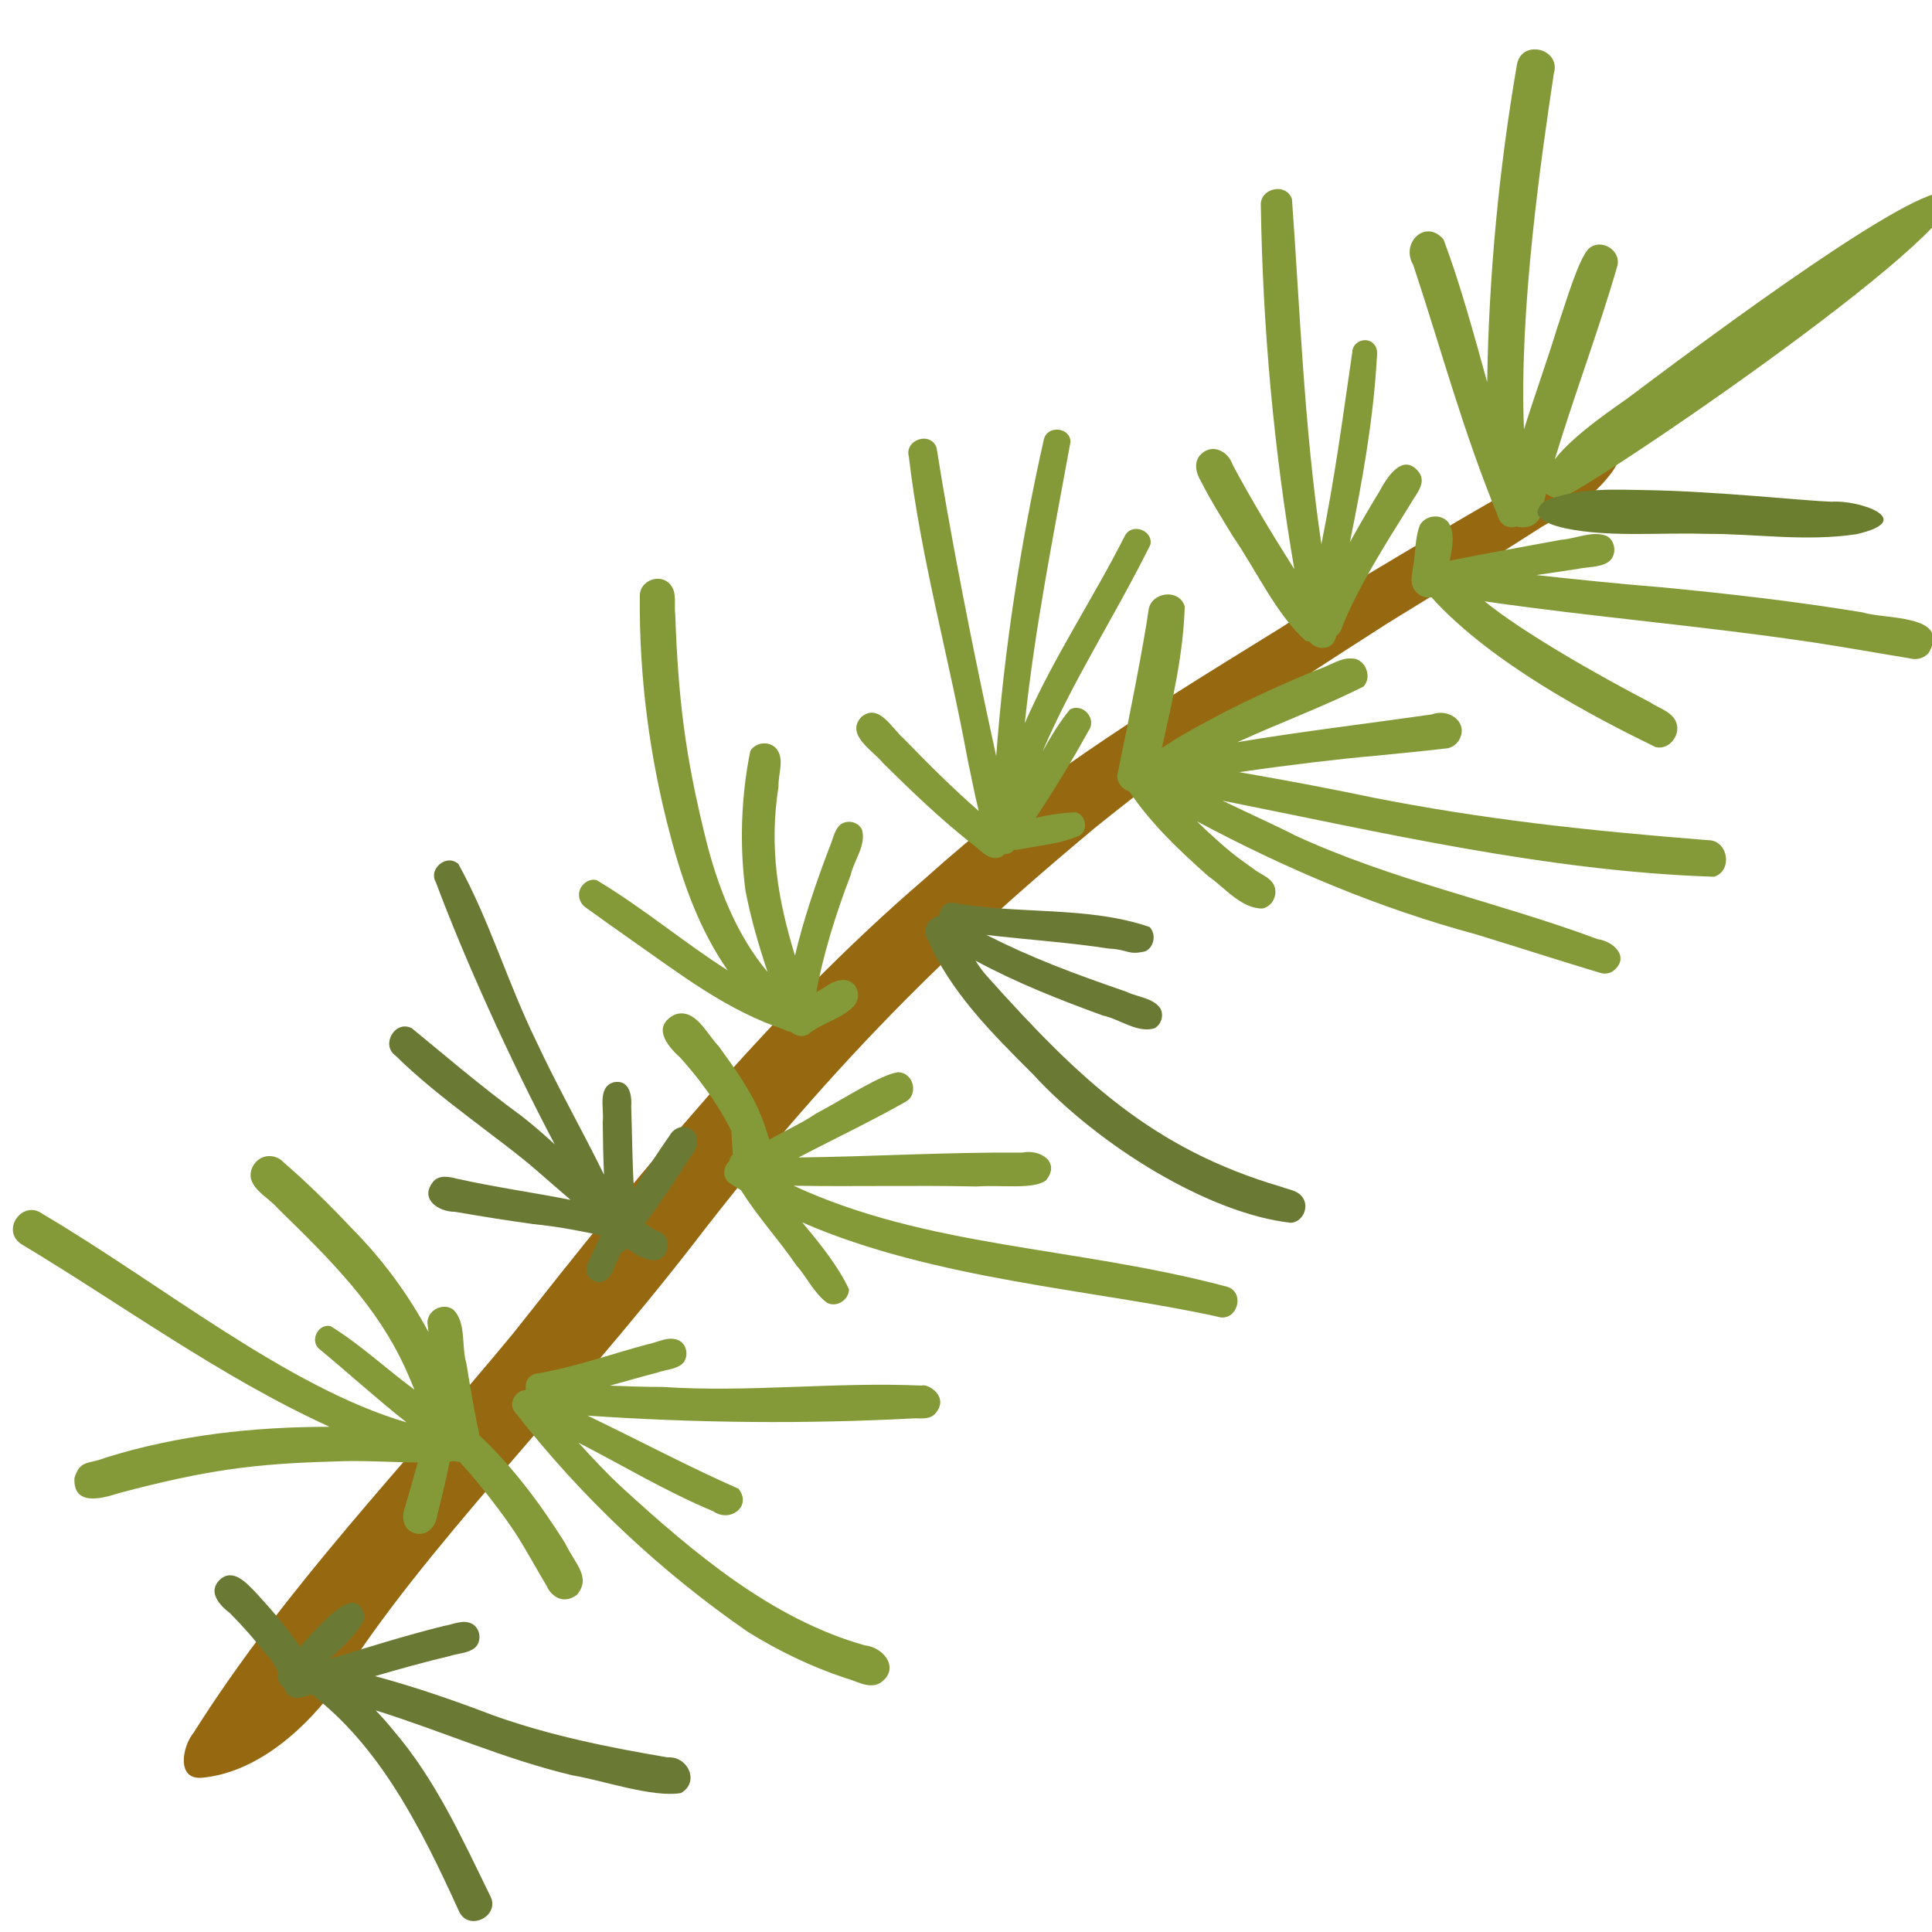
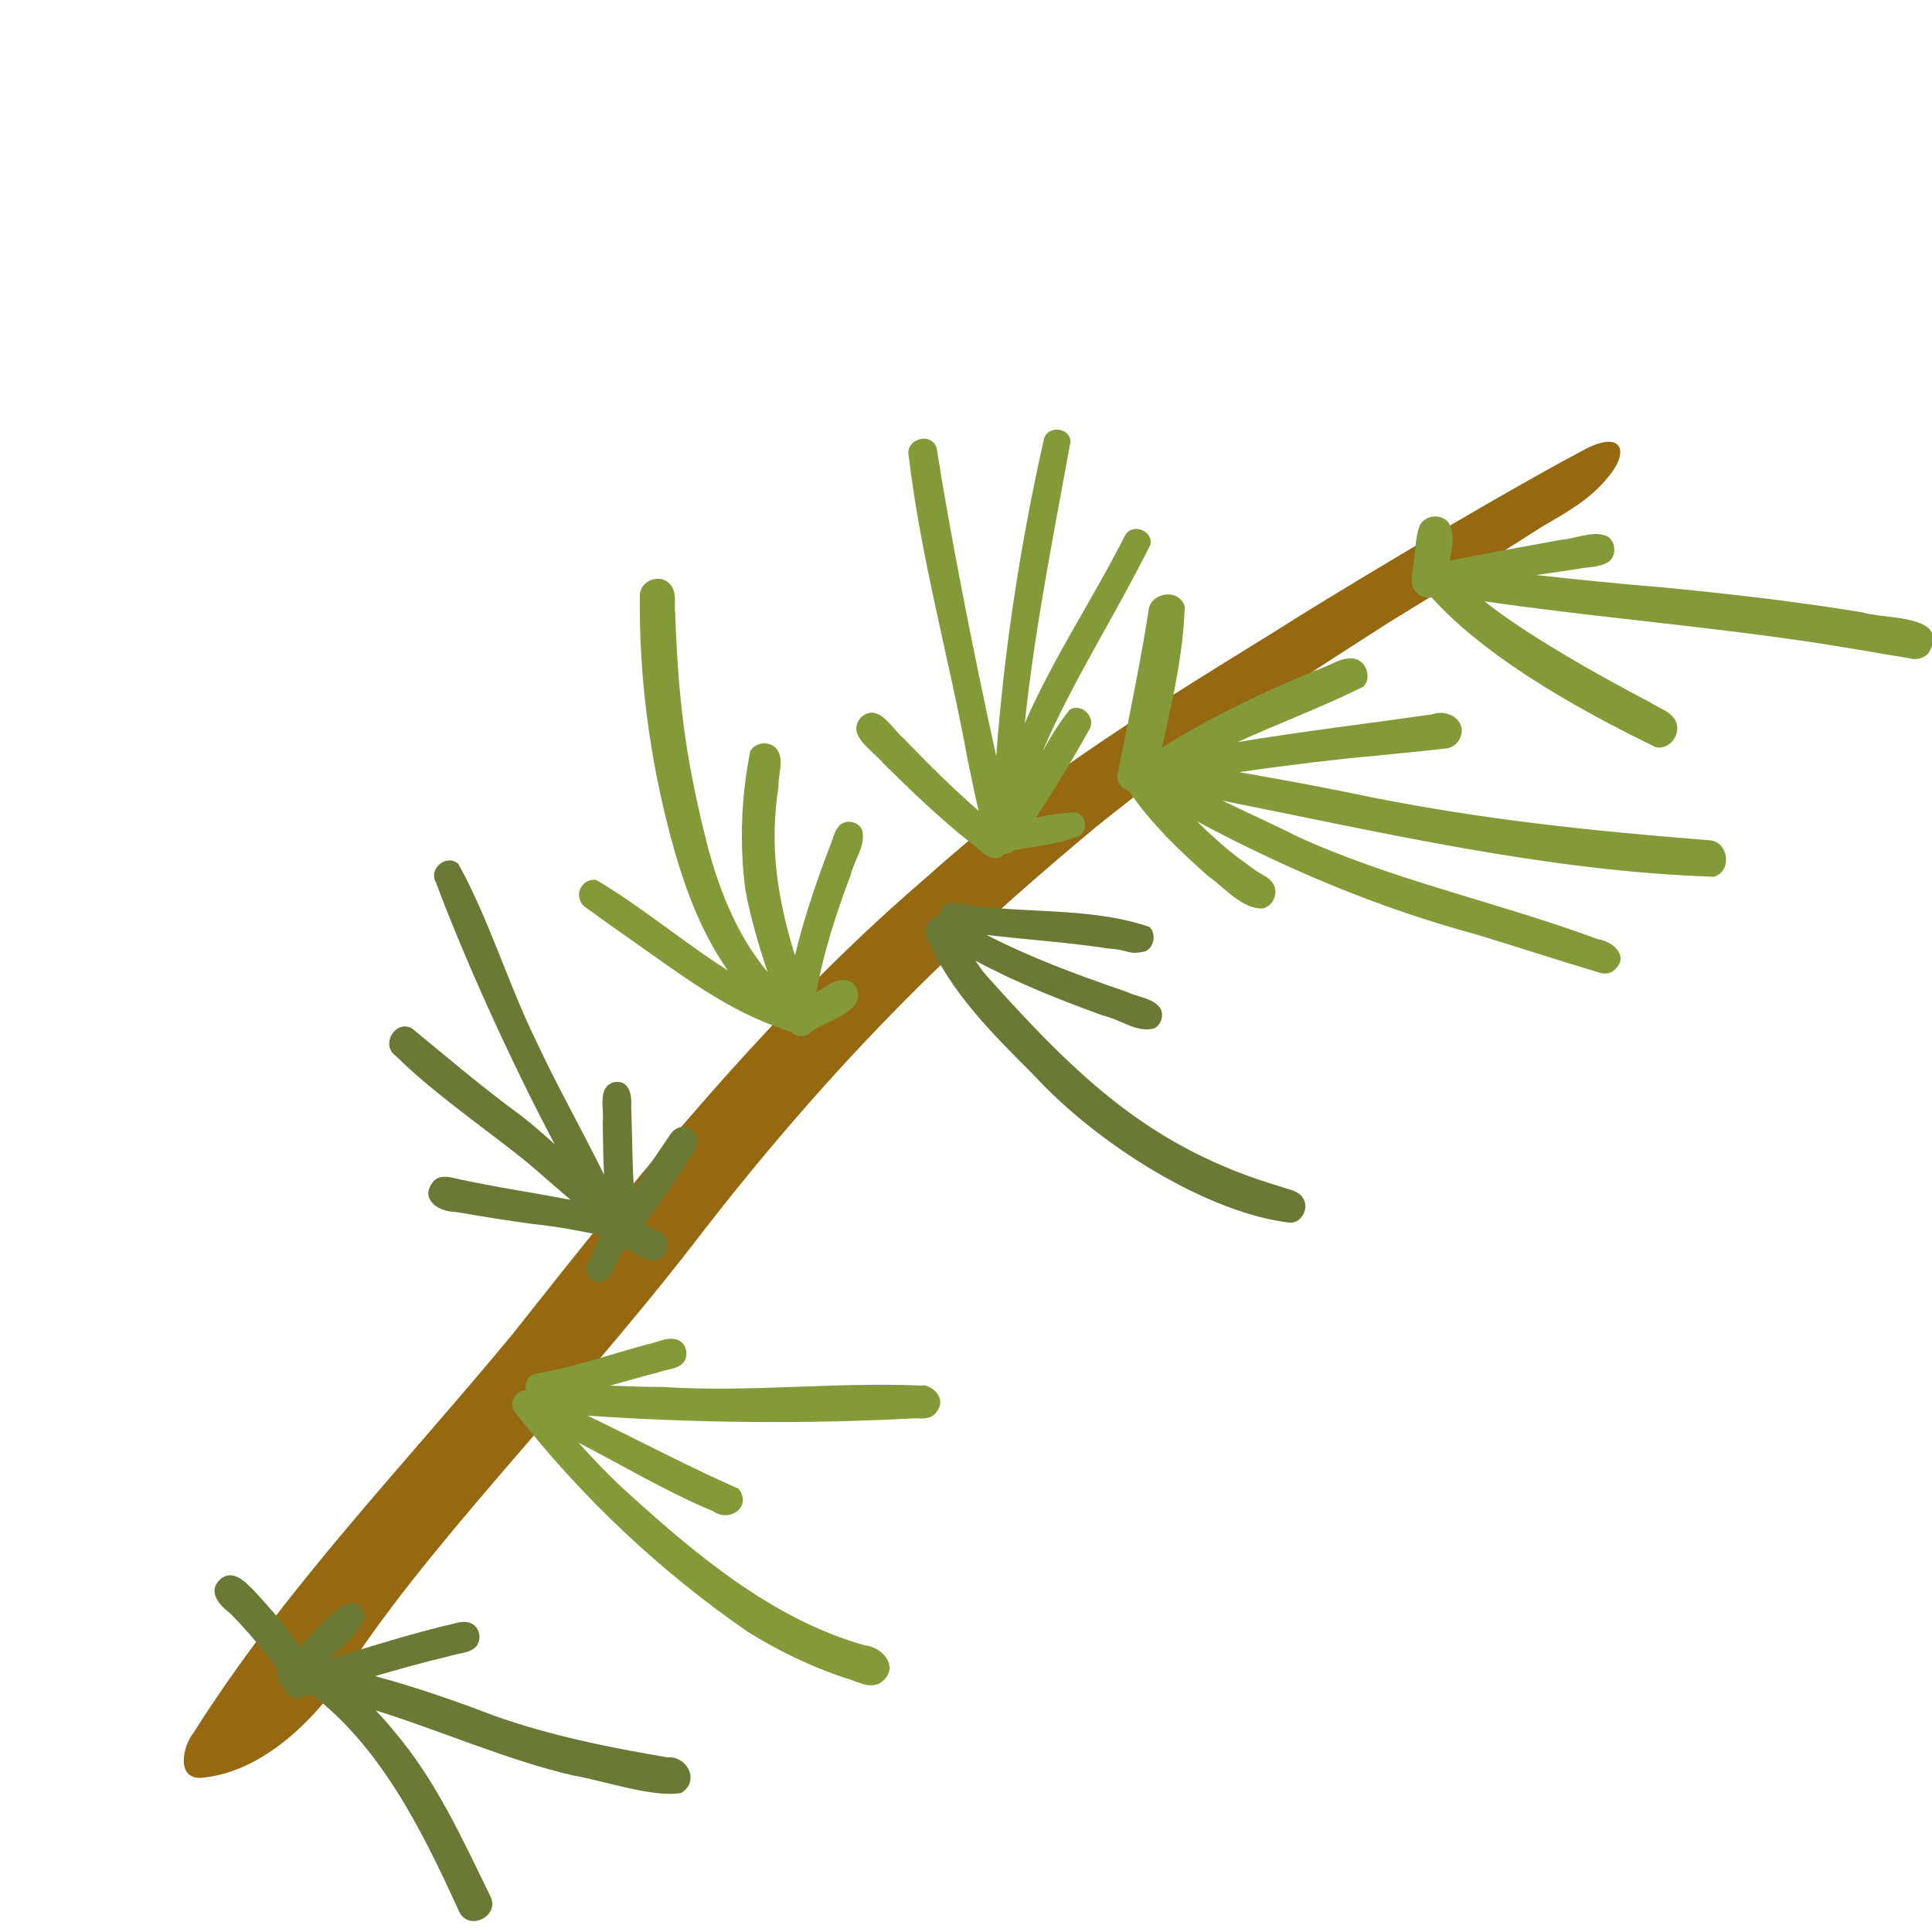
<svg xmlns="http://www.w3.org/2000/svg" width="500" zoomAndPan="magnify" viewBox="0 0 375 375" height="500" preserveAspectRatio="xMidYMid meet" version="1.2">
  <g id="9882ce8775">
    <path style=" stroke:none;fill-rule:nonzero;fill:#966911;fill-opacity:1;" d="M 307.645 87.211 C 288.141 97.531 252.559 119.203 248.539 121.895 C 217.938 140.789 200.641 151.594 179.367 170.676 C 149.191 196.625 124.223 227.625 99.648 258.754 C 78.57 284.316 55.316 308.188 37.57 336.328 C 35.363 339.008 34.141 345.578 39.305 345.051 C 50.227 343.992 59.816 335.102 65.957 326.434 C 81.75 301.125 109.855 273.305 134.316 241.797 C 166.363 199.961 193.34 176.762 212.41 160.781 C 231.586 145.309 244.09 137.168 269.441 120.906 C 279.465 114.773 289.438 108.566 299.324 102.219 C 303.945 99.539 308.691 96.91 312.07 92.68 C 316.527 87.457 314.711 83.484 307.645 87.211 Z M 307.645 87.211 " />
-     <path style=" stroke:none;fill-rule:nonzero;fill:#849a39;fill-opacity:1;" d="M 378.699 37.879 C 376.121 33.133 341.41 58.113 316.23 77.074 C 314.293 78.531 305.57 84.195 301.789 89.145 C 305.281 77.5 310.504 63.551 313.852 51.867 C 314.938 48.664 310.699 46.008 308.277 48.359 C 306.332 50.562 304.137 58.031 302.34 63.367 C 300.285 70.055 297.895 76.652 295.805 83.332 C 294.797 60.102 299.246 29.988 301.594 14.297 C 303.066 9.375 295.242 7.496 294.422 12.633 C 290.93 32.914 288.969 53.586 288.664 74.184 C 286.078 64.863 283.453 55.172 280.203 46.504 C 276.793 42.371 271.758 47.082 274.301 51.414 C 279.984 68.523 283.766 83.199 291 100.84 C 291.758 102.32 293.184 102.582 294.41 102.18 C 296.27 102.758 298.574 101.93 299.145 99.816 C 299.426 98.461 299.762 97.121 300.086 95.777 C 300.641 96.25 301.398 96.617 302.543 96.785 C 305.43 97.121 382.441 44.762 378.699 37.879 Z M 378.699 37.879 " />
    <path style=" stroke:none;fill-rule:nonzero;fill:#849a39;fill-opacity:1;" d="M 361.637 118.883 C 348.617 116.738 335.5 115.23 322.367 113.98 C 314.309 113.328 306.258 112.504 298.219 111.621 C 300.867 111.23 303.516 110.84 306.164 110.441 C 308.094 110.008 310.328 110.188 312.047 109.164 C 313.859 108.062 313.723 105.125 311.93 104.066 C 309.168 102.895 305.973 104.559 303.086 104.758 C 295.848 106.07 288.613 107.402 281.391 108.824 C 281.914 106.188 282.484 103.496 281.086 101.332 C 279.633 99.68 276.801 99.961 275.648 101.824 C 274.566 104.457 274.801 107.52 274.238 110.312 C 273.992 111.879 273.613 113.652 274.871 114.902 C 275.66 115.812 276.781 116.098 277.844 115.938 C 289.496 128.844 309.52 139.246 321.348 145.016 C 324.191 145.68 326.566 142.242 325.137 139.746 C 324.121 138 321.953 137.438 320.348 136.355 C 309.957 130.941 295.609 122.766 288.164 116.719 C 309.043 119.75 329.273 121.344 351.656 124.645 C 357.875 125.578 365.711 126.984 370.621 127.773 C 371.957 128.188 373.598 127.766 374.426 126.613 C 378.652 119.199 365.812 120.234 361.637 118.883 Z M 361.637 118.883 " />
-     <path style=" stroke:none;fill-rule:nonzero;fill:#849a39;fill-opacity:1;" d="M 275.348 91.566 C 272.25 87.766 269.18 92.699 267.723 95.422 C 265.75 98.648 263.855 101.922 262.02 105.227 C 264.398 93.492 266.539 81.707 267.23 69.742 C 267.312 68.727 267.461 67.578 266.668 66.789 C 265.305 65.211 262.488 66.258 262.484 68.352 C 262.387 68.938 262.25 69.797 262.422 68.758 C 260.277 83.414 259.176 92.066 256.48 105.621 C 253.109 83.027 252.266 59.031 250.77 38.668 C 249.676 35.332 244.406 36.52 244.73 40.016 C 245.094 63.531 247.234 87.227 251.223 110.469 C 247.016 103.844 242.957 97.121 239.25 90.207 C 238.441 87.66 235.422 86.039 233.23 88.059 C 231.582 89.516 232.098 91.777 233.117 93.441 C 234.98 97.141 237.203 100.645 239.355 104.18 C 243.758 110.566 247.805 119.41 253.473 124.402 C 253.703 124.48 253.93 124.496 254.156 124.516 C 255.75 126.441 258.879 126.23 259.371 123.375 C 259.879 123.023 260.285 122.523 260.465 121.855 C 263.168 114.762 268.574 106.137 273.742 97.859 C 274.793 95.973 277.031 93.719 275.348 91.566 Z M 275.348 91.566 " />
    <path style=" stroke:none;fill-rule:nonzero;fill:#849a39;fill-opacity:1;" d="M 331.516 163.074 C 307.102 161.148 287.594 158.949 266.613 154.836 C 257.98 153.008 249.059 151.355 240.516 149.875 C 250.488 148.43 260.059 147.297 266.883 146.703 C 273.25 146.059 275.316 145.887 281.035 145.234 C 281.91 145.027 282.684 144.473 283.164 143.715 C 285.211 140.223 281.227 137.402 277.949 138.664 C 265.41 140.457 252.719 141.957 240.191 144.051 C 248.52 140.254 256.777 137.211 264.637 133.273 C 266.262 131.582 265.27 128.48 263.047 127.879 C 260.246 127.461 259.086 128.863 255.18 130.195 C 245.82 134.062 236.652 138.422 227.938 143.594 C 227.199 144.16 226.363 144.656 225.512 145.148 C 227.586 136.074 229.688 126.801 229.961 117.703 C 228.82 114.09 223.293 114.945 222.922 118.512 C 222.016 124.91 219.203 139.316 216.84 150.59 C 216.91 152.18 217.945 153.191 219.207 153.625 C 223.398 159.875 228.941 165.102 234.535 170.078 C 237.758 172.297 240.934 176.398 245.059 176.34 C 247.09 175.906 248.176 173.449 247.184 171.633 C 246.34 170.156 244.539 169.664 243.27 168.625 C 239.145 165.715 237.965 164.648 235.062 162.012 C 234.062 161.137 233.23 160.285 232.34 159.426 C 249.582 168.641 267.633 176.281 286.547 181.375 C 294.539 183.82 302.492 186.398 310.5 188.805 C 311.289 189.078 312.168 189.008 312.902 188.617 C 316.531 186.051 313.477 182.77 310.074 182.277 C 290.68 175.07 270.199 170.859 251.379 162.156 C 248.629 160.699 242.98 158.156 237.281 155.406 C 267.93 161.508 300.352 169.141 332.703 170.176 C 336.41 168.992 335.426 163.051 331.516 163.074 Z M 331.516 163.074 " />
    <path style=" stroke:none;fill-rule:nonzero;fill:#849a39;fill-opacity:1;" d="M 208.812 157.676 C 206.273 157.73 203.637 158.164 201.047 158.734 C 204.668 153.227 208.113 147.605 211.293 141.836 C 212.965 139.504 210.156 136.332 207.645 137.734 C 205.633 140.215 203.957 142.969 202.383 145.809 C 208.152 132.25 216.18 120 223.281 105.75 C 223.895 102.992 219.82 101.438 218.395 103.883 C 212.18 116.199 204.426 127.699 198.91 140.367 C 200.883 121.695 204.504 103.824 207.789 85.719 C 207.66 82.898 203.297 82.504 202.621 85.254 C 198.074 105.402 194.91 126.07 193.363 146.746 C 188.707 125.711 184.148 102 181.797 86.938 C 180.68 83.645 175.523 85.285 176.406 88.656 C 178.738 108.406 184.199 127.66 187.773 147.215 C 188.5 150.609 189.145 154.031 189.965 157.402 C 185.23 153.281 180.551 148.68 175.43 143.375 C 173.117 141.449 170.617 136.344 167.184 139.164 C 163.996 142.637 169.465 145.672 171.441 148.156 C 176.863 153.52 182.379 158.816 188.355 163.555 C 190.062 164.633 191.531 166.969 193.781 166.484 C 194.281 166.383 194.656 166.098 194.992 165.777 C 195.676 165.773 196.359 165.523 196.828 164.949 C 197.102 164.973 197.391 164.969 197.691 164.887 C 201.637 164.137 205.844 163.785 209.531 162.191 C 211.293 161.105 210.77 158.211 208.812 157.676 Z M 208.812 157.676 " />
    <path style=" stroke:none;fill-rule:nonzero;fill:#849a39;fill-opacity:1;" d="M 166.242 191.793 C 164.867 189.238 161.961 190.227 160.09 191.613 C 159.562 191.949 158.996 192.266 158.449 192.582 C 159.707 185.574 162.195 177.43 165.102 169.891 C 165.738 166.992 168.242 163.941 167.285 160.977 C 166.484 159.383 164.203 159.016 162.914 160.234 C 161.828 161.434 161.602 163.191 160.934 164.645 C 158.348 171.465 155.992 178.379 154.301 185.473 C 150.977 174.598 149.254 164.555 151.109 152.637 C 151.012 150.23 152.359 147.336 150.68 145.297 C 149.332 143.766 146.707 144.023 145.637 145.75 C 143.855 154.516 143.508 163.953 144.695 172.875 C 145.719 178.211 147.25 183.473 148.984 188.656 C 143.023 181.57 139.207 172.156 136.715 161.699 C 132.973 146.336 131.656 135.652 131.066 119.316 C 130.793 117.348 131.504 115.004 130.059 113.402 C 128.133 111.18 124.137 112.68 124.188 115.645 C 124.027 131.379 126.098 147.168 130.164 162.363 C 132.574 171.496 135.844 180.598 141.25 188.348 C 132.844 183.02 124.668 176.109 115.789 170.824 C 114.375 170.484 112.93 171.496 112.508 172.84 C 112.117 174.066 112.652 175.504 113.742 176.188 C 116.695 178.309 119.648 180.426 122.629 182.512 C 132.004 189.07 141.234 196.23 152.238 199.84 C 152.707 200.129 153.152 200.246 153.59 200.305 C 154.477 201.078 155.719 201.418 156.918 200.723 C 159.664 198.117 168.301 196.594 166.242 191.793 Z M 166.242 191.793 " />
-     <path style=" stroke:none;fill-rule:nonzero;fill:#849a39;fill-opacity:1;" d="M 238.012 249.707 C 208.441 241.879 180.148 242.227 154.047 230.152 C 165.863 230.348 177.691 230.039 189.512 230.297 C 194.648 229.957 200.312 230.91 202.973 229.164 C 205.965 225.629 201.965 222.984 198.375 223.719 C 183.91 223.609 169.461 224.488 155.008 224.664 C 161.871 221.059 168.898 217.746 175.645 213.93 C 178.406 212.566 177.355 208.137 174.281 208.121 C 170.809 208.609 163.648 213.395 158.379 216.145 C 156.008 217.785 152.516 219.438 149.289 221.203 C 148.836 219.637 148.352 218.082 147.734 216.57 C 145.734 211.66 142.582 207.324 139.484 203.062 C 137.184 200.711 134.969 195.578 131.027 196.914 C 126.488 199.164 129.355 202.902 132.047 205.301 C 135.059 208.664 136.84 211.148 138.289 213.234 C 140.004 215.824 141.105 217.762 141.961 219.527 C 142.043 221.043 142.117 222.562 142.254 224.066 C 141.883 224.402 141.637 224.863 141.531 225.414 C 140.289 226.59 140.156 228.785 141.809 229.766 C 142.461 230.207 143.16 230.594 143.828 231.016 C 146.988 236.09 151.133 240.586 154.512 245.512 C 156.59 247.848 158.02 251.039 160.535 252.867 C 162.363 253.875 164.797 252.293 164.785 250.242 C 162.719 245.809 159.176 241.402 155.707 237.262 C 181.25 248.441 213.129 250.41 236.324 255.566 C 240.113 256.793 241.918 250.703 238.012 249.707 Z M 238.012 249.707 " />
    <path style=" stroke:none;fill-rule:nonzero;fill:#849a39;fill-opacity:1;" d="M 167.836 319.355 C 149.855 314.285 134.762 301.535 120.82 288.805 C 117.832 286.043 115.031 283.055 112.285 280.027 C 120.332 284.156 129.598 289.684 138.457 293.34 C 141.648 295.617 146.043 292.41 143.348 288.961 C 134.16 284.941 124.453 279.801 114.062 274.777 C 135.191 276.215 156.379 276.426 177.535 275.297 C 178.883 275.301 180.402 275.52 181.449 274.473 C 184.512 271.129 180.023 268.465 178.91 268.941 C 162.152 268.191 145.379 270.32 128.602 269.203 C 125.211 269.211 121.797 269.078 118.383 268.953 C 121.504 268.09 124.617 267.195 127.742 266.379 C 129.137 265.863 130.773 265.828 132.027 265.02 C 133.723 263.992 133.594 261.246 131.918 260.254 C 129.887 259.129 127.586 260.629 125.504 260.977 C 118.359 262.902 111.352 265.43 104.035 266.633 C 102.426 266.988 101.879 268.359 102.07 269.629 C 102.035 269.684 102.039 269.754 102.012 269.812 C 99.996 269.879 98.441 272.605 100.121 274.301 C 112.863 290.621 128.145 305 145.18 316.762 C 151.074 320.422 157.363 323.461 163.945 325.664 C 166.141 326.203 168.508 327.871 170.738 326.727 C 174.805 324.094 171.758 319.777 167.836 319.355 Z M 167.836 319.355 " />
-     <path style=" stroke:none;fill-rule:nonzero;fill:#849a39;fill-opacity:1;" d="M 109.625 299.418 C 104.906 291.938 99.5 284.637 92.996 278.566 C 92.98 278.016 92.891 277.457 92.711 276.93 C 91.879 272.867 91.199 268.773 90.539 264.676 C 89.492 261.312 90.605 256.641 87.906 254.137 C 85.887 252.801 82.957 254.332 82.953 256.773 C 83.016 257.367 83.109 257.961 83.176 258.559 C 79.203 251.156 74.168 244.336 68.18 238.312 C 63.988 233.867 59.637 229.566 55.008 225.578 C 54.348 224.855 53.391 224.426 52.414 224.398 C 50.07 224.281 48.176 226.648 48.742 228.914 C 49.57 231.387 52.301 232.637 53.938 234.566 C 64.5 244.863 73.148 253.523 78.66 265.559 C 79.383 267.148 79.938 268.457 80.438 269.734 C 74.949 265.688 69.867 260.902 64.16 257.402 C 61.824 256.871 60.145 260.027 61.828 261.719 C 67.566 266.445 73.066 271.477 78.902 276.082 C 55.855 269.355 31.453 249.301 8.25 235.613 C 4.359 232.746 0.059 238.793 4.152 241.492 C 23.98 253.402 42.871 267.316 63.961 276.938 C 49.262 276.949 34.609 278.52 20.457 282.941 C 17.203 284.258 15.547 283.277 14.457 286.859 C 14.133 292.363 19.645 290.93 23.086 289.812 C 39.938 285.344 49.273 284.105 64.578 283.684 C 70.059 283.398 75.598 283.824 81.09 283.867 C 80.309 286.73 79.449 289.578 78.656 292.438 C 77.836 294.367 78.219 296.941 80.488 297.586 C 82.824 298.301 84.621 296.297 84.863 294.102 C 85.777 290.652 86.559 287.168 87.285 283.672 C 87.457 283.66 87.629 283.668 87.801 283.652 C 87.836 283.645 87.855 283.617 87.887 283.605 C 88.328 283.656 88.777 283.719 89.227 283.762 C 93.285 288.113 98.082 294.539 100.098 297.66 C 102.242 301.004 104.105 304.512 106.152 307.906 C 106.633 309.16 108.926 311.859 112.012 309.527 C 114.797 306.074 111.625 303.609 109.625 299.418 Z M 109.625 299.418 " />
-     <path style=" stroke:none;fill-rule:nonzero;fill:#6b7d2f;fill-opacity:1;" d="M 355.5 97.383 C 350.289 97.223 333.223 95.348 319.465 95.129 C 313.418 95.043 307.062 94.617 300.812 96.887 C 299.875 97.172 299.207 97.664 298.805 98.359 C 297.043 100.797 301.832 102.109 303.832 102.547 C 312.395 104.332 322 103.332 331.105 103.621 C 340.836 103.578 350.348 105.188 360.371 103.684 C 372.297 100.918 360.832 96.984 355.5 97.383 Z M 355.5 97.383 " />
    <path style=" stroke:none;fill-rule:nonzero;fill:#6a7a35;fill-opacity:1;" d="M 253.004 232.699 C 252.156 231.086 250.223 230.941 248.676 230.355 C 223.645 222.98 209.473 209.473 191.5 189.391 C 190.723 188.531 190.027 187.527 189.344 186.465 C 197.23 190.73 205.641 194.047 214.047 197.109 C 217.312 197.789 220.715 200.566 224.035 199.609 C 225.406 198.918 225.965 197.062 225.223 195.719 C 223.777 193.66 220.793 193.555 218.641 192.5 C 208.199 188.898 200.238 185.922 191.461 181.469 C 199.41 182.406 207.418 182.91 215.336 184.133 C 219.023 184.297 218.902 185.473 222.34 184.641 C 224.059 183.777 224.457 181.32 223.141 179.93 C 211.172 175.805 197.438 177.543 184.91 175.211 C 183.207 175.141 182.383 176.43 182.336 177.766 C 180.461 178.055 178.832 180.18 179.977 182.156 C 184.43 192.535 192.605 200.629 200.477 208.484 C 213.234 222.41 234.648 235.566 250.516 237.34 C 252.699 237.266 254.074 234.566 253.004 232.699 Z M 253.004 232.699 " />
    <path style=" stroke:none;fill-rule:nonzero;fill:#6a7a35;fill-opacity:1;" d="M 128.27 239.238 C 127.18 238.801 126.164 238.168 125.152 237.535 C 128.324 233.289 131.25 228.859 134.117 224.406 C 135.633 222.691 136.027 219.699 133.406 218.863 C 132.062 218.43 130.637 219.172 129.992 220.379 C 127.617 223.777 125.379 227.273 123.051 230.707 C 122.699 225.727 122.715 220.039 122.512 214.68 C 122.703 212.406 122.023 209.484 119.121 210.062 C 115.867 211.039 117.32 215.234 116.988 217.785 C 117.027 221.184 117.082 224.594 117.238 227.996 C 112.961 219.277 108.133 210.824 104.043 202.008 C 98.562 190.824 94.973 178.547 88.98 167.711 C 86.742 165.625 83.07 168.605 84.605 171.262 C 90.039 185.781 98.777 205.297 107.664 222.098 C 105.621 220.25 103.555 218.434 101.383 216.73 C 93.066 210.664 85.09 203.77 79.93 199.578 C 76.648 197.895 73.805 202.867 76.832 204.953 C 85.082 213.148 97.551 221.371 104.223 227.238 C 106.668 229.371 108.758 231.188 110.75 232.891 C 103.414 231.457 95.988 230.41 88.688 228.785 C 87.086 228.375 85.059 227.957 83.945 229.543 C 81.484 232.793 85.133 235.211 88.266 235.207 C 94.859 236.328 97.734 236.785 103.473 237.59 C 108.633 238.125 111.961 238.816 116.379 239.711 C 116.422 239.801 116.473 239.863 116.516 239.949 C 115.605 241.82 114.758 243.719 113.922 245.621 C 114.012 245.422 114.105 245.219 114.195 245.016 C 114 245.305 113.891 245.617 113.863 245.957 C 113.629 246.91 114.16 247.957 114.969 248.469 C 116.938 249.691 118.645 247.906 119.199 246.07 C 119.812 244.738 120.191 243.855 120.531 243.074 C 120.969 242.93 121.367 242.672 121.688 242.344 C 123.469 243.531 125.297 244.742 127.363 244.602 C 129.84 244.105 130.441 240.527 128.27 239.238 Z M 128.27 239.238 " />
    <path style=" stroke:none;fill-rule:nonzero;fill:#6a7a35;fill-opacity:1;" d="M 129.566 341.105 C 118.133 339.16 106.719 336.879 95.773 332.961 C 88.238 330.082 80.582 327.43 72.789 325.336 C 77.57 323.949 82.367 322.602 87.215 321.457 C 88.723 320.945 90.48 320.938 91.832 320.09 C 93.555 319.043 93.426 316.25 91.723 315.238 C 89.984 314.211 87.988 315.316 86.168 315.59 C 78.684 317.449 71.324 319.766 63.945 322.016 C 66.828 319.344 69.84 316.59 70.773 314 C 69.426 306.812 62.684 314.711 58.227 319.645 C 55.672 315.84 52.629 312.352 49.531 308.988 C 47.762 307.188 45.195 304.305 42.668 306.621 C 40.211 308.984 42.645 311.605 44.688 313.16 C 47.18 315.691 49.535 318.359 51.711 321.16 C 52.672 322.008 53.293 323.184 53.918 324.383 C 53.672 325.566 54.016 326.883 55.137 327.562 C 55.496 328.859 56.652 329.918 58.336 329.496 C 59.062 329.297 59.785 329.078 60.512 328.871 C 73.523 338.926 81.379 353.961 89.148 371.113 C 91.137 375.008 97.234 371.785 95.121 367.934 C 89.711 356.871 84.562 345.465 76.492 336.035 C 75.363 334.621 74.164 333.281 72.922 331.984 C 85.715 335.977 98.047 341.504 111.141 344.598 C 117.113 345.598 126.645 348.953 132.168 348.031 C 135.895 345.895 133.512 340.816 129.566 341.105 Z M 129.566 341.105 " />
  </g>
</svg>